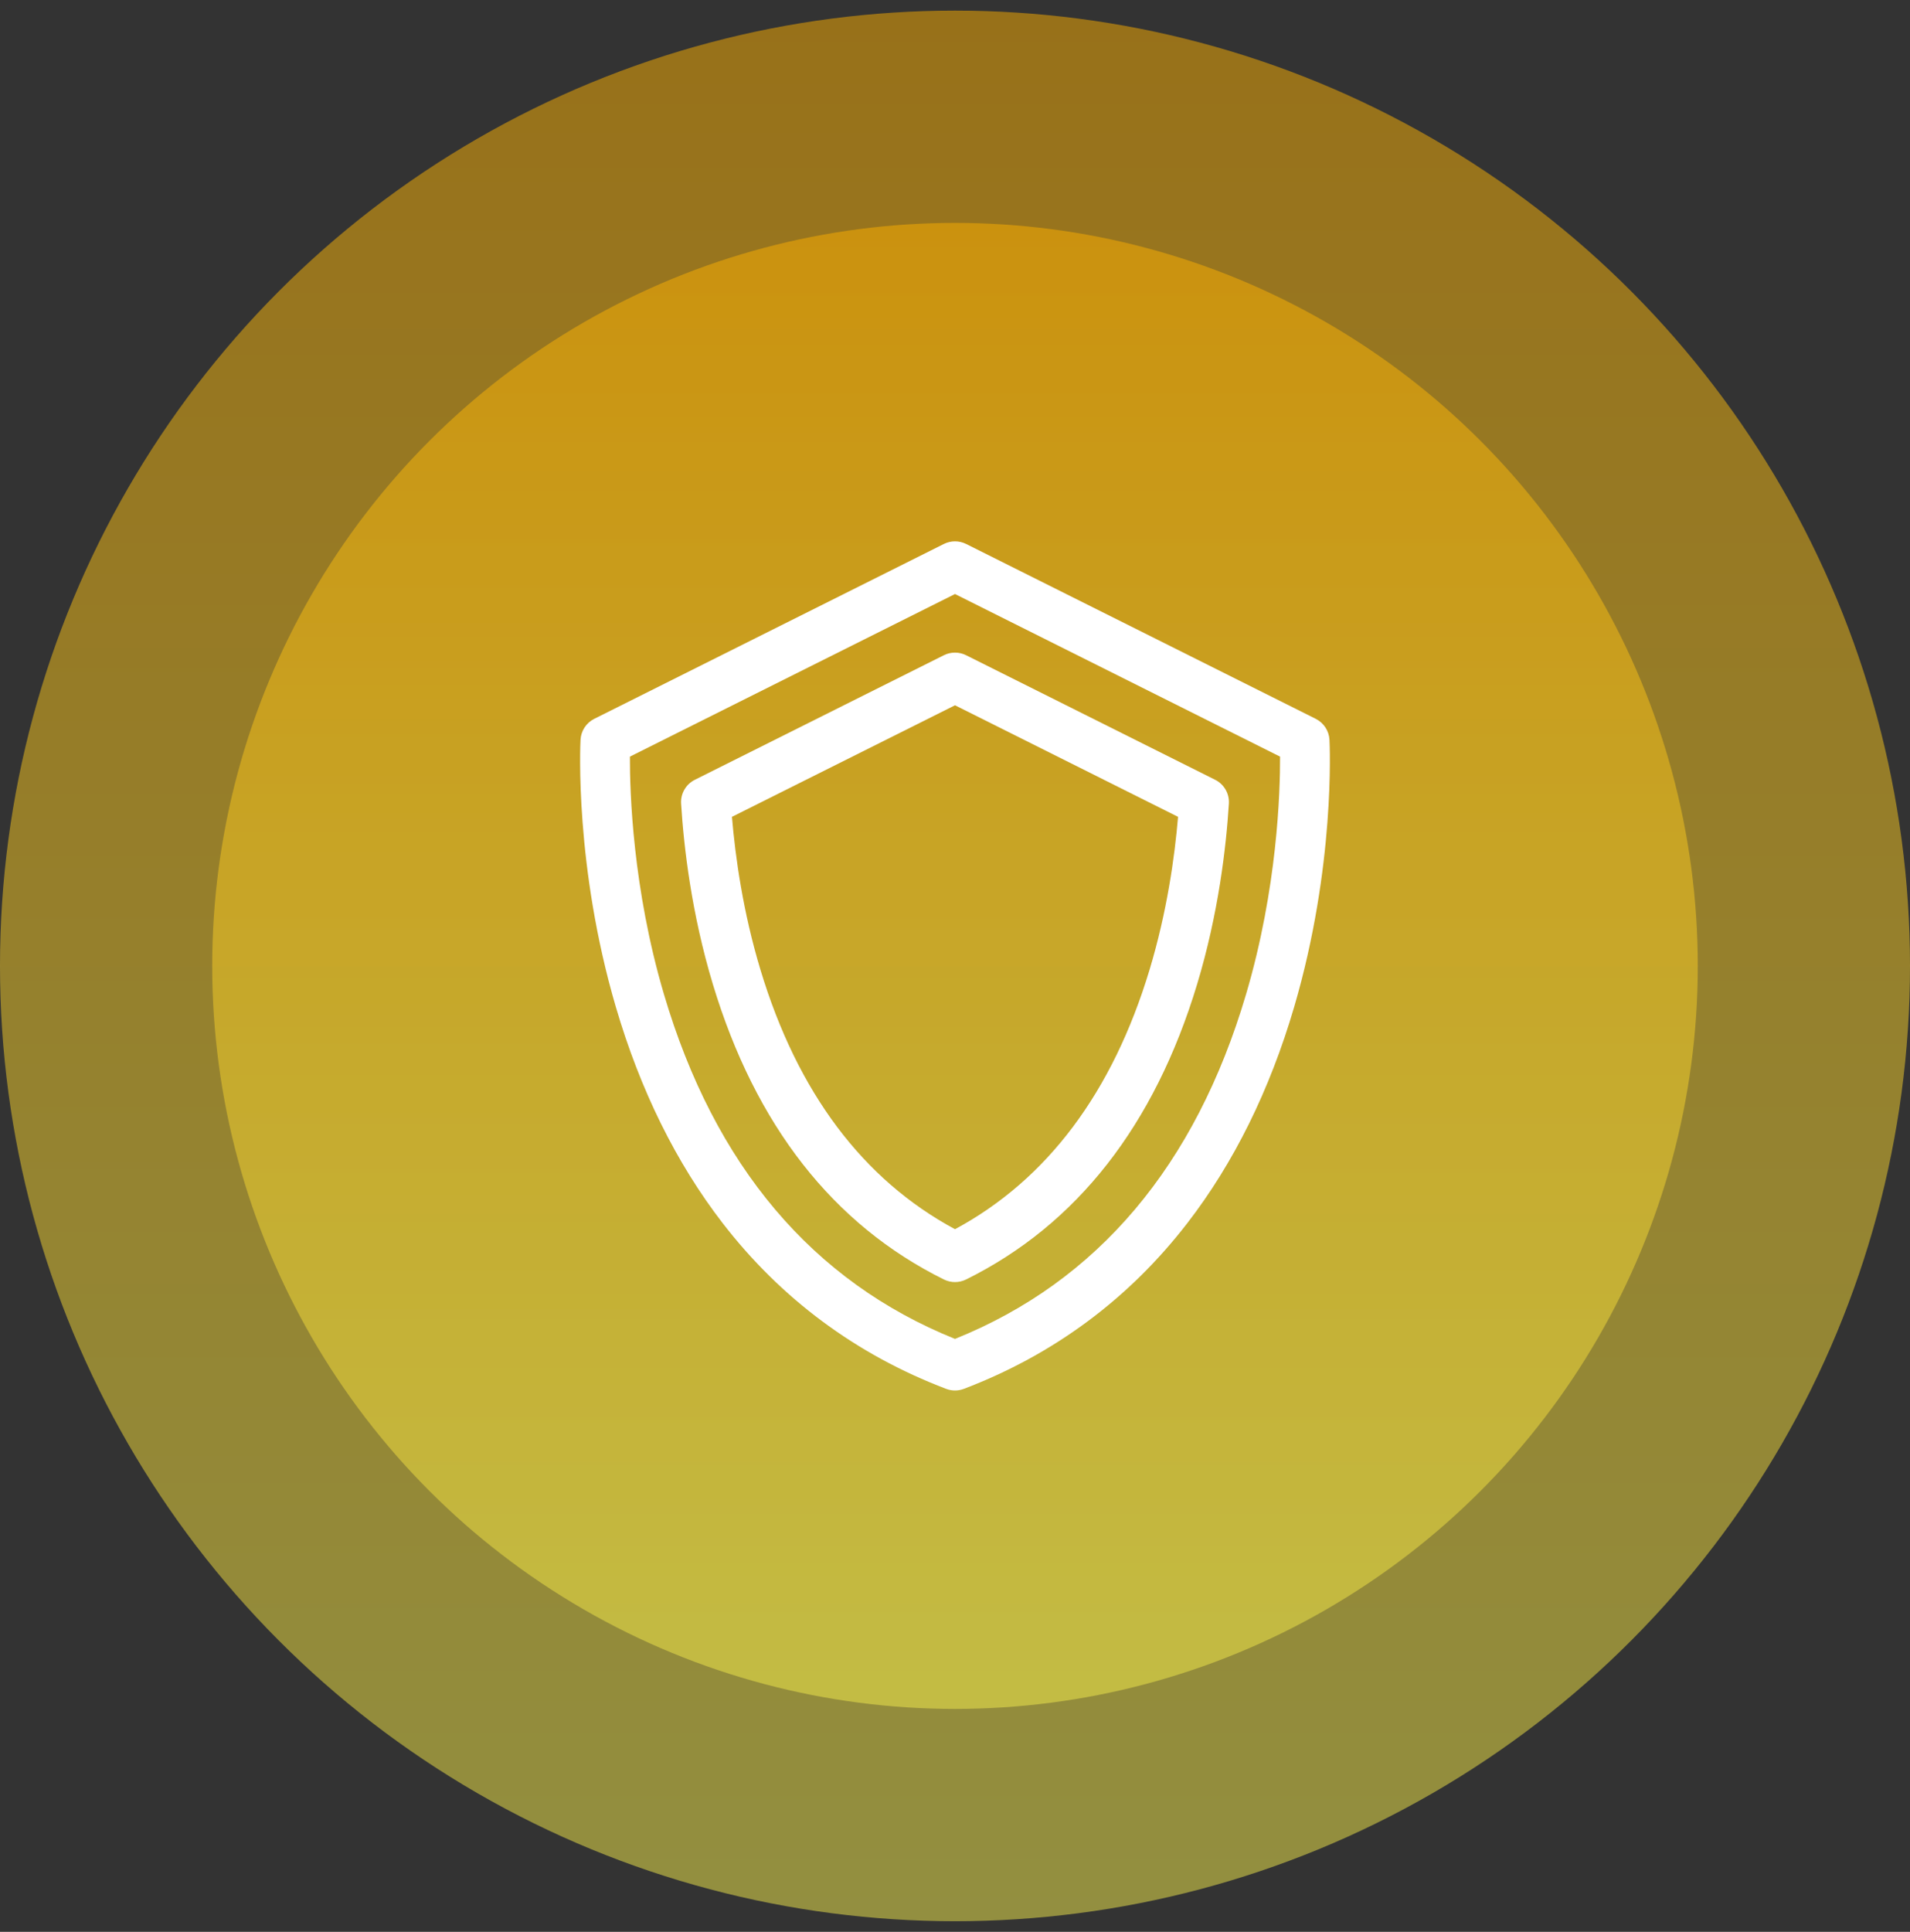
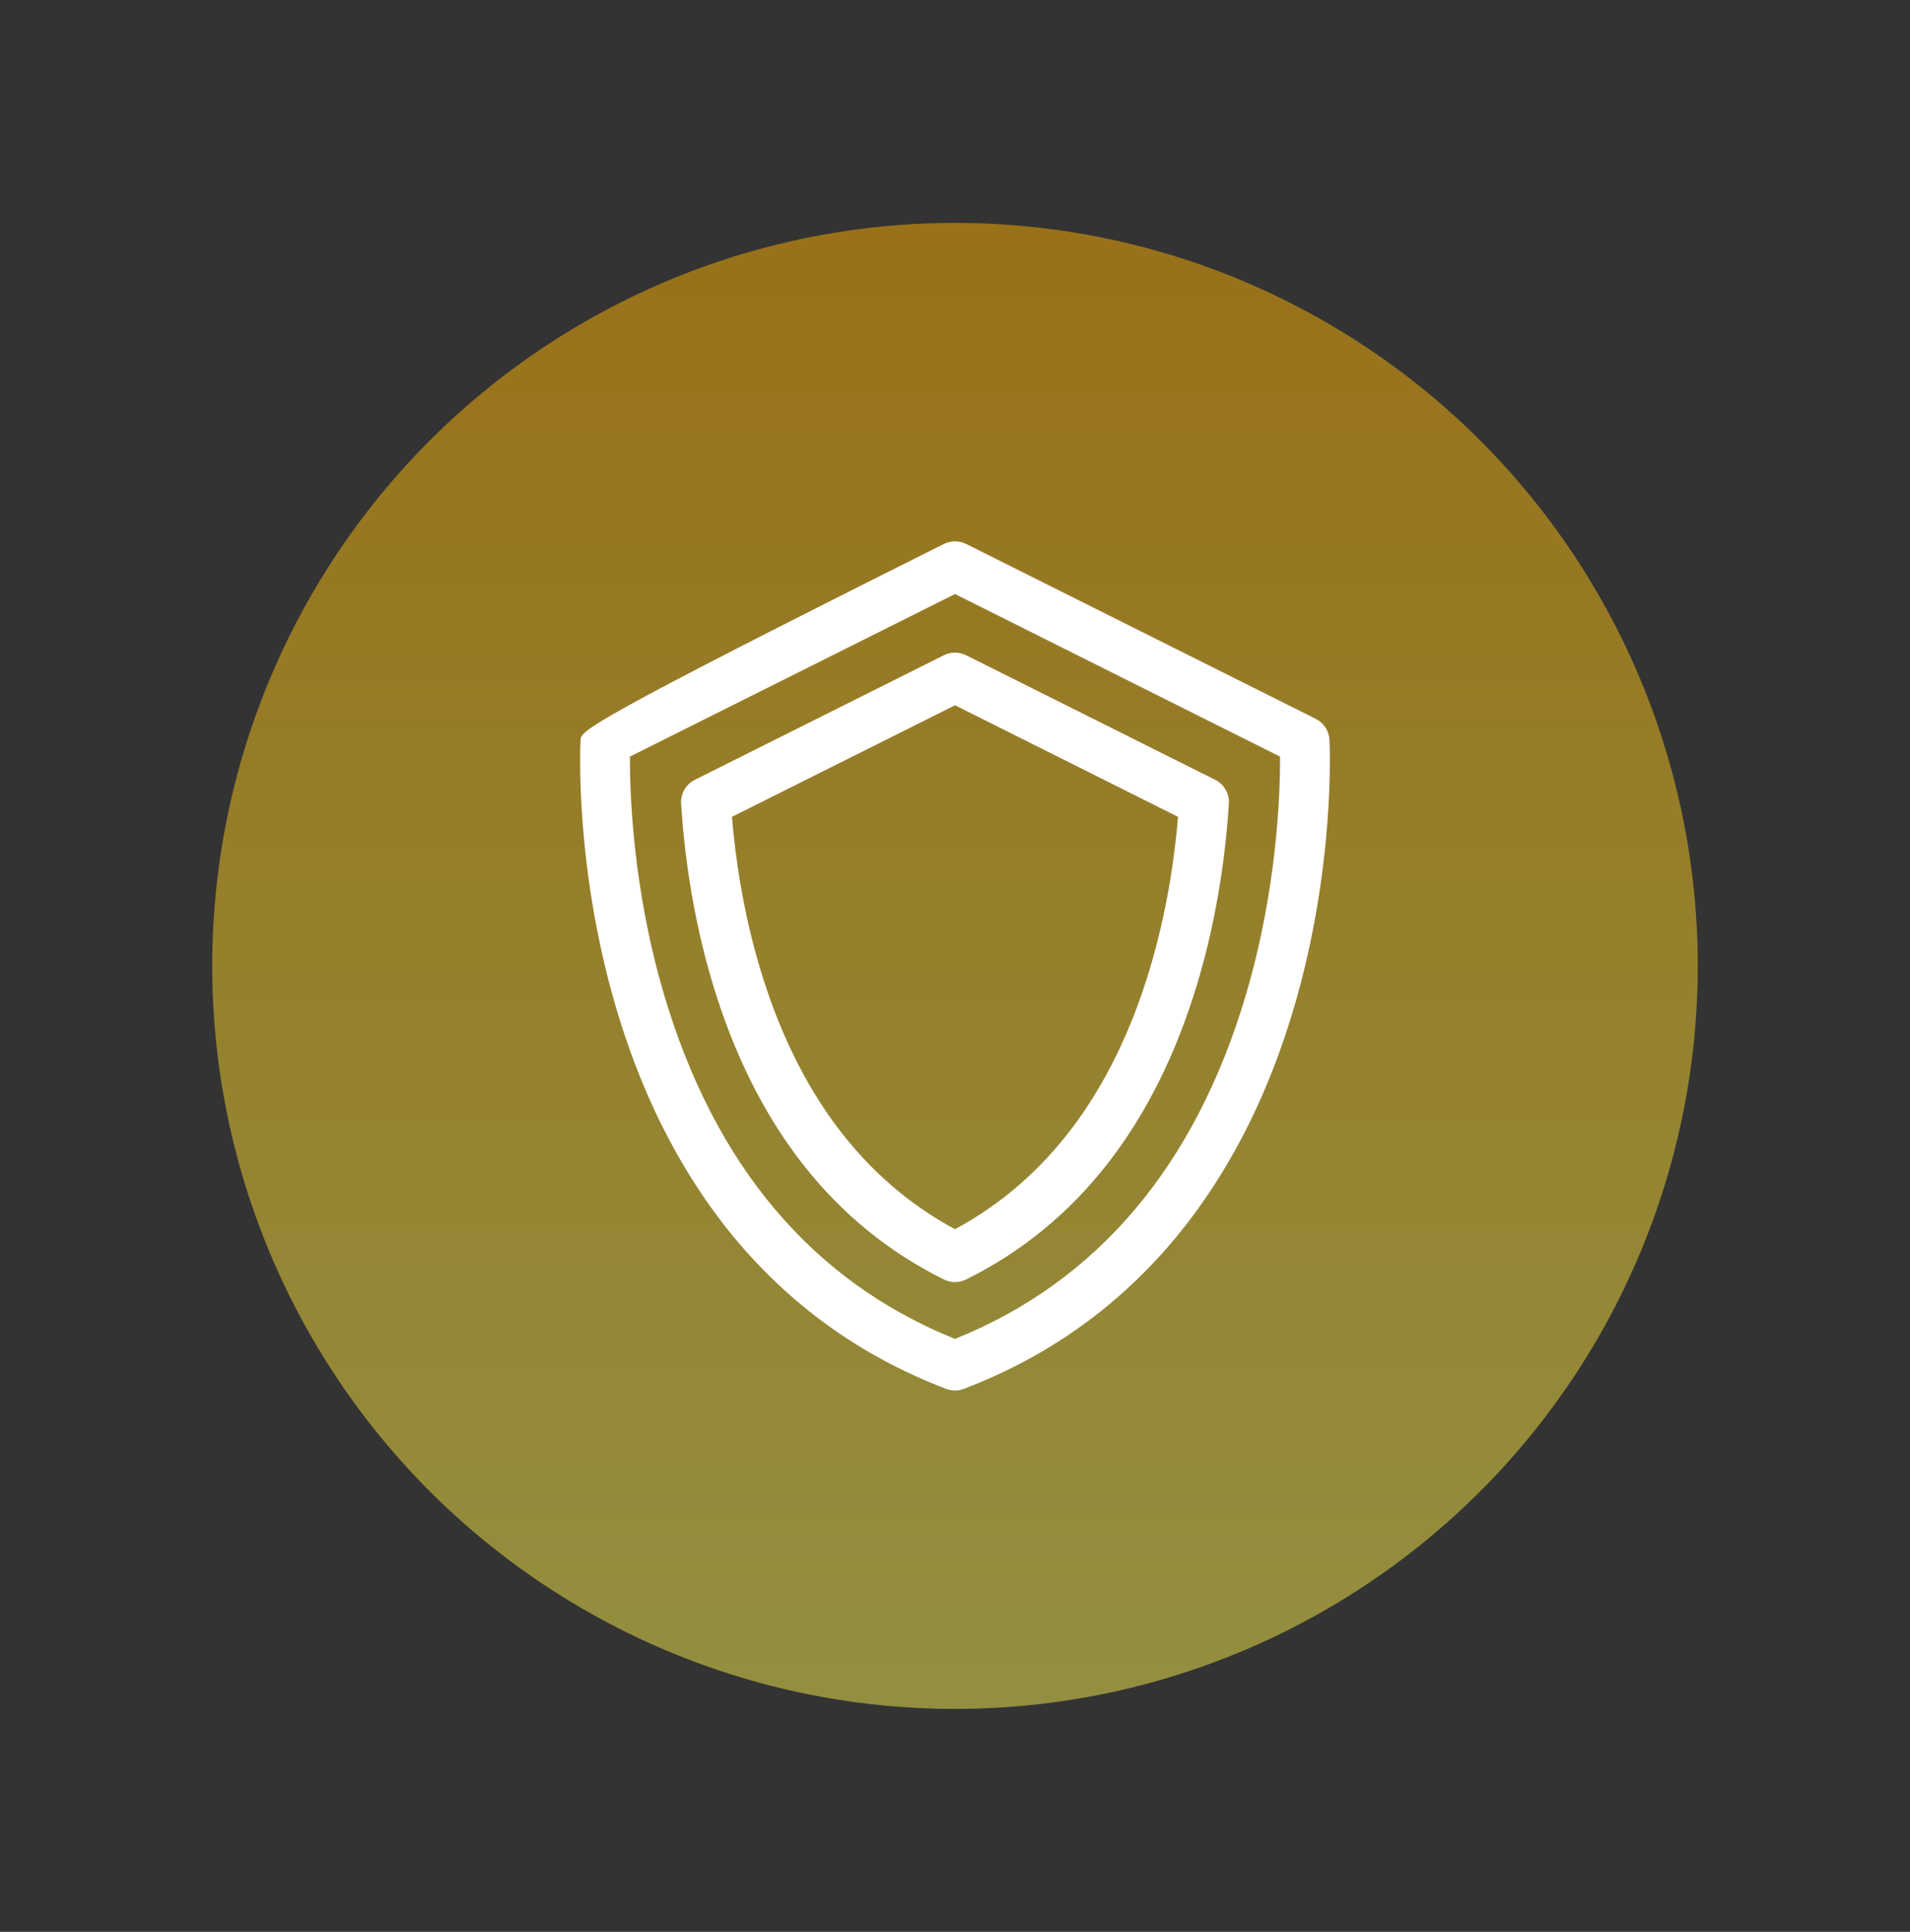
<svg xmlns="http://www.w3.org/2000/svg" width="90" height="91" viewBox="0 0 90 91" fill="none">
  <rect x="0" y="0" width="90" height="91" fill="#333333" stroke="none" />
-   <circle opacity="0.5" cx="45" cy="45.5" r="45" fill="url(#paint0_linear)" />
  <circle opacity="0.5" cx="45" cy="45.5" r="35" fill="url(#paint1_linear)" />
  <g clip-path="url(#clip0)">
-     <path d="M62.645 34.848C62.623 34.427 62.376 34.05 61.998 33.861L45.524 25.624C45.194 25.459 44.806 25.459 44.476 25.624L28.001 33.861C27.624 34.05 27.377 34.427 27.355 34.848C27.343 35.088 27.072 40.799 29.017 47.429C30.168 51.352 31.861 54.778 34.049 57.613C36.807 61.185 40.351 63.813 44.583 65.423C44.717 65.474 44.858 65.5 45 65.5C45.141 65.5 45.282 65.474 45.417 65.423C49.649 63.813 53.193 61.185 55.95 57.613C58.139 54.778 59.832 51.352 60.983 47.429C62.928 40.799 62.657 35.088 62.645 34.848ZM58.715 46.834C56.329 54.908 51.716 60.368 45 63.07C38.284 60.368 33.671 54.908 31.285 46.834C29.811 41.846 29.675 37.304 29.682 35.641L45 27.982L60.317 35.641C60.324 37.305 60.189 41.846 58.715 46.834Z" fill="white" />
+     <path d="M62.645 34.848C62.623 34.427 62.376 34.05 61.998 33.861L45.524 25.624C45.194 25.459 44.806 25.459 44.476 25.624C27.624 34.05 27.377 34.427 27.355 34.848C27.343 35.088 27.072 40.799 29.017 47.429C30.168 51.352 31.861 54.778 34.049 57.613C36.807 61.185 40.351 63.813 44.583 65.423C44.717 65.474 44.858 65.5 45 65.5C45.141 65.5 45.282 65.474 45.417 65.423C49.649 63.813 53.193 61.185 55.95 57.613C58.139 54.778 59.832 51.352 60.983 47.429C62.928 40.799 62.657 35.088 62.645 34.848ZM58.715 46.834C56.329 54.908 51.716 60.368 45 63.07C38.284 60.368 33.671 54.908 31.285 46.834C29.811 41.846 29.675 37.304 29.682 35.641L45 27.982L60.317 35.641C60.324 37.305 60.189 41.846 58.715 46.834Z" fill="white" />
    <path d="M57.26 36.733L45.523 30.865C45.194 30.7 44.805 30.7 44.475 30.865L32.74 36.733C32.319 36.943 32.065 37.384 32.094 37.854C32.221 39.898 32.584 43.032 33.589 46.359C35.598 53.011 39.262 57.691 44.48 60.272C44.644 60.352 44.822 60.393 44.999 60.393C45.177 60.393 45.355 60.352 45.519 60.272C50.737 57.691 54.401 53.011 56.41 46.359C57.415 43.033 57.778 39.898 57.905 37.854C57.934 37.385 57.68 36.943 57.26 36.733ZM54.167 45.682C52.422 51.459 49.339 55.568 45 57.903C40.66 55.568 37.577 51.459 35.833 45.682C35.011 42.961 34.648 40.37 34.49 38.478L45 33.223L55.51 38.478C55.351 40.37 54.988 42.961 54.167 45.682Z" fill="white" />
  </g>
  <defs>
    <linearGradient id="paint0_linear" x1="45" y1="0.5" x2="45" y2="90.5" gradientUnits="userSpaceOnUse">
      <stop stop-color="#FFB000" />
      <stop offset="1" stop-color="#F3ED4E" />
    </linearGradient>
    <linearGradient id="paint1_linear" x1="45" y1="10.5" x2="45" y2="80.5" gradientUnits="userSpaceOnUse">
      <stop stop-color="#FFB000" />
      <stop offset="1" stop-color="#F3ED4E" />
    </linearGradient>
    <clipPath id="clip0">
      <rect width="40" height="40" fill="white" transform="translate(25 25.5)" />
    </clipPath>
  </defs>
</svg>